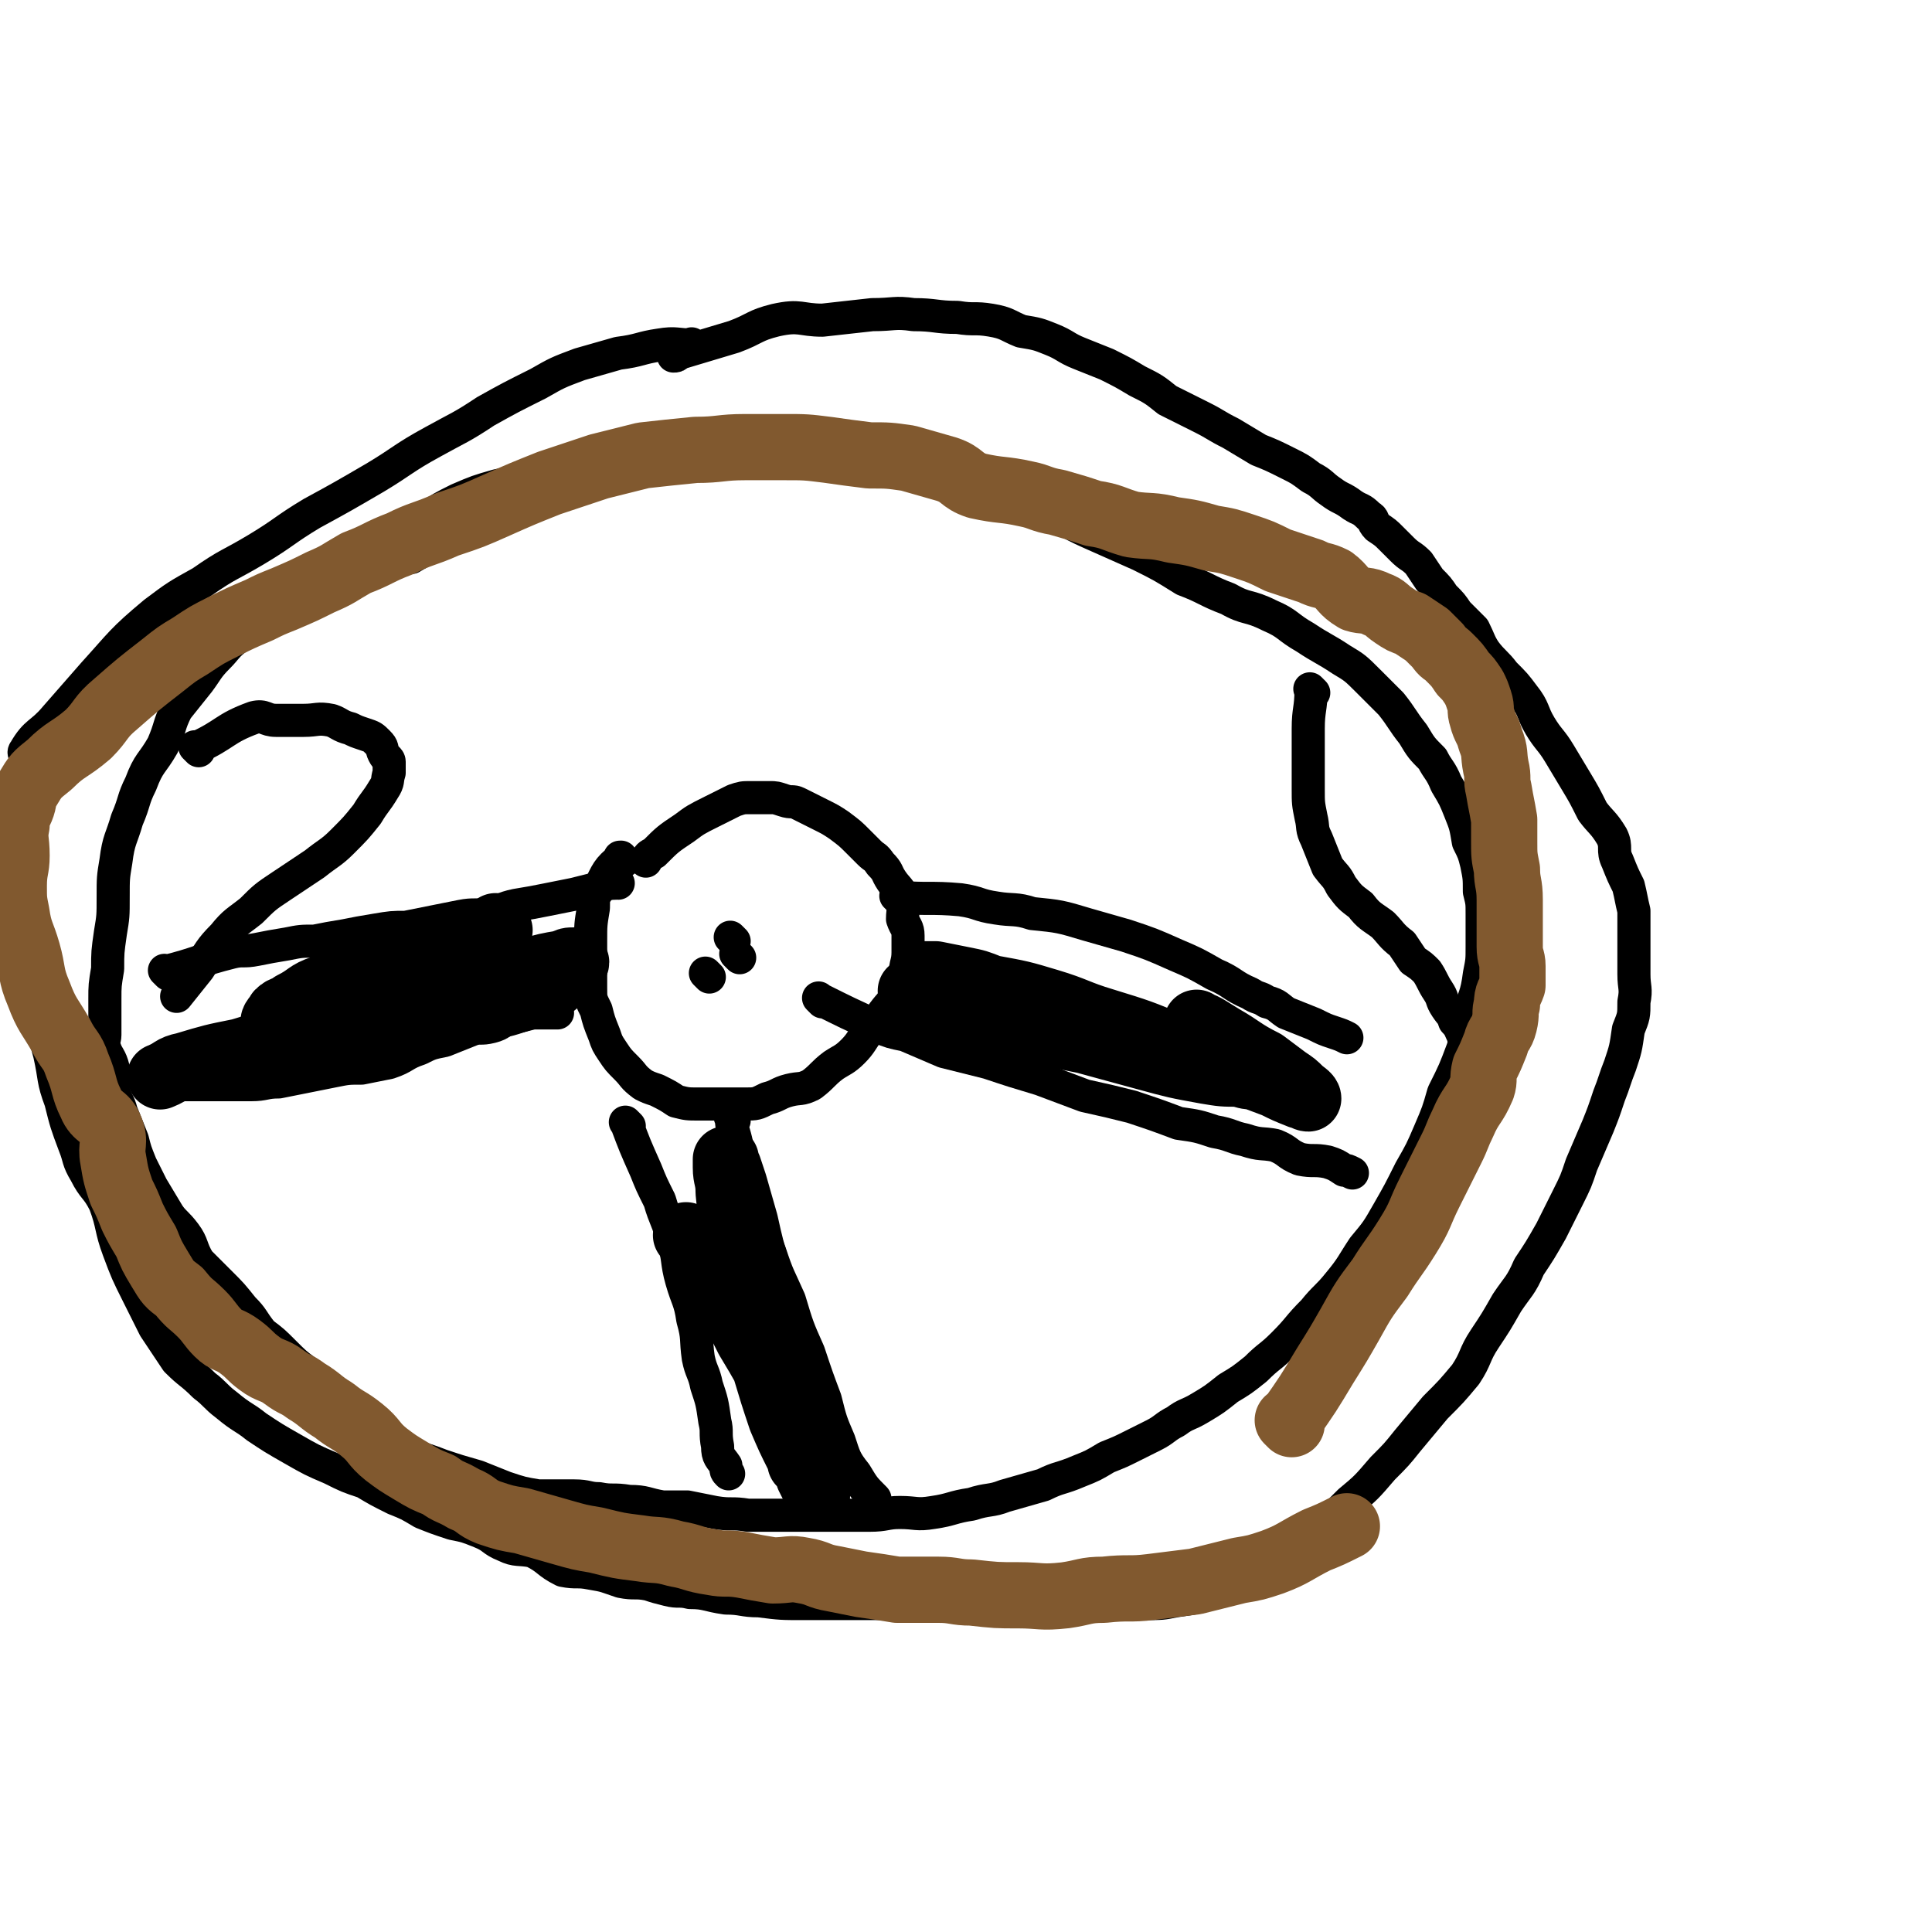
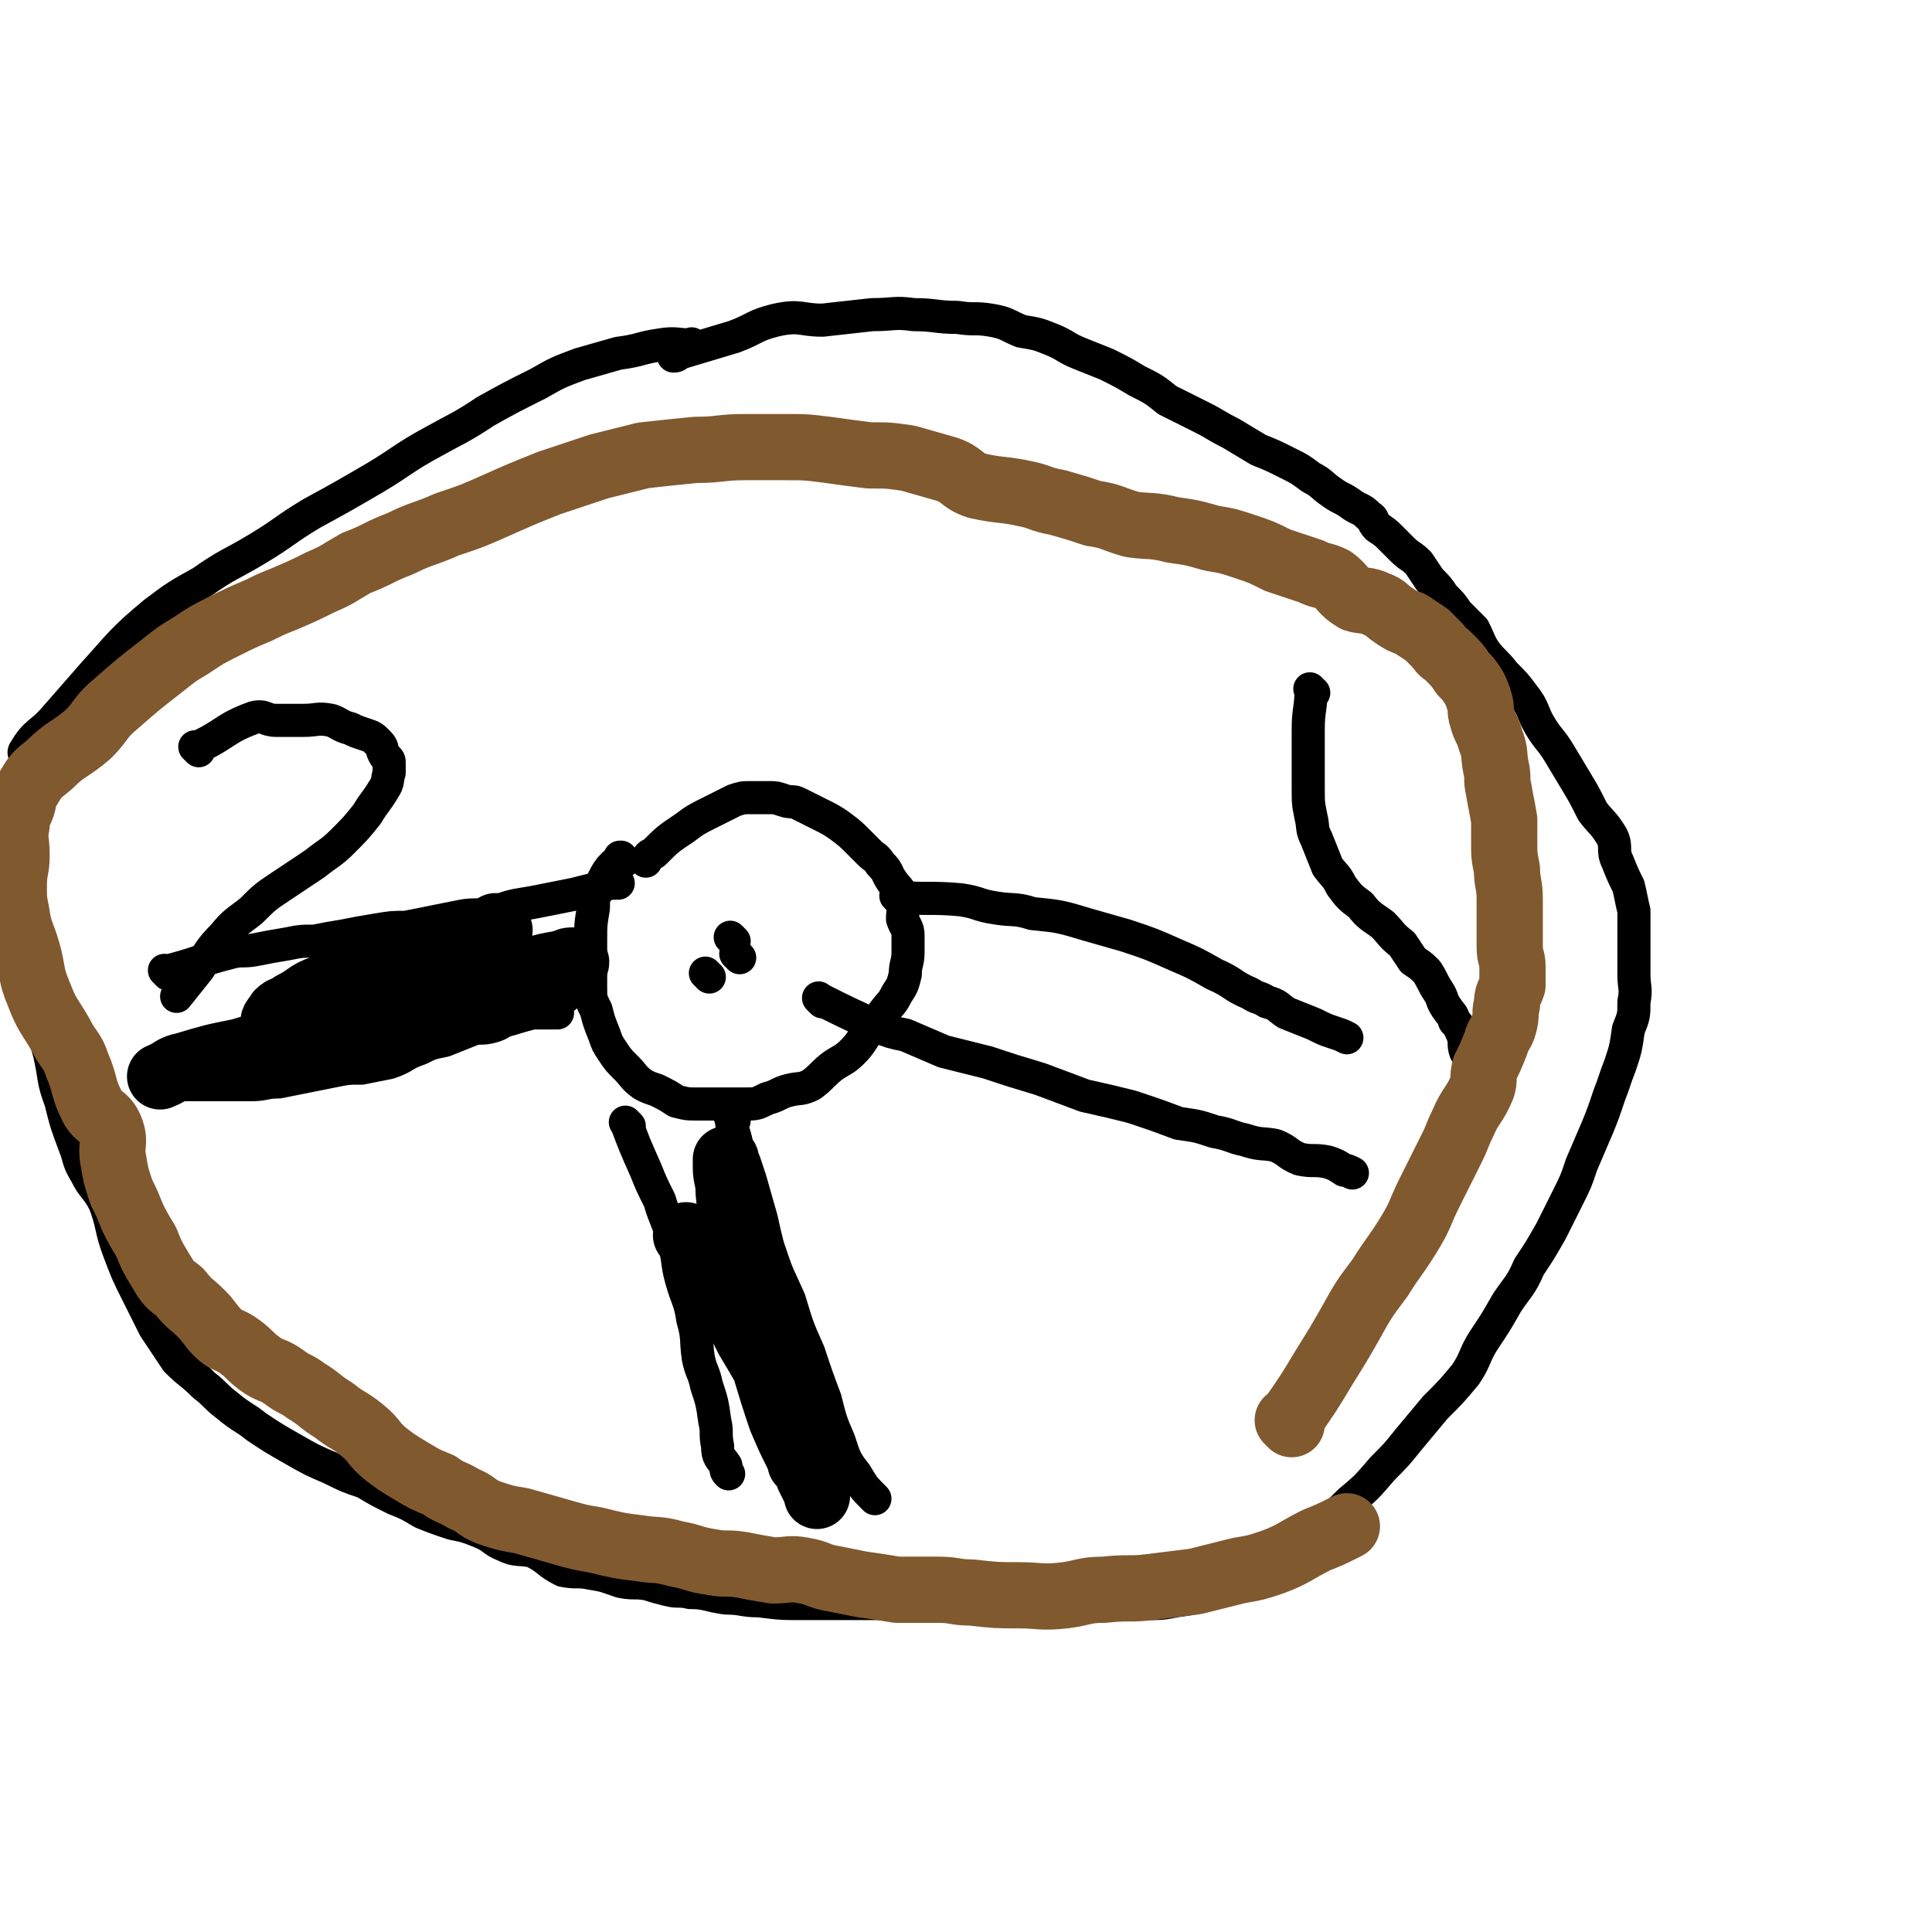
<svg xmlns="http://www.w3.org/2000/svg" viewBox="0 0 700 700" version="1.1">
  <g fill="none" stroke="#000000" stroke-width="12" stroke-linecap="round" stroke-linejoin="round">
-     <path d="M200,175c-1,-1 -1,-1 -1,-1 -1,-1 0,0 0,0 0,0 0,0 0,0 0,0 0,0 0,0 -1,-1 0,0 0,0 0,0 0,0 0,0 0,0 0,-1 0,0 -10,0 -10,0 -19,2 -7,2 -7,2 -14,5 -6,3 -6,3 -12,7 -8,4 -8,4 -16,8 -8,5 -8,6 -16,11 -7,4 -8,4 -15,8 -5,4 -5,4 -11,8 -5,4 -5,4 -10,8 -4,3 -4,4 -7,7 -4,4 -4,5 -7,9 -4,5 -4,5 -8,10 -3,6 -2,6 -5,13 -4,7 -5,6 -8,14 -3,6 -2,6 -5,13 -2,7 -3,7 -4,15 -1,6 -1,6 -1,13 0,7 0,7 -1,13 -1,7 -1,7 -1,13 -1,6 -1,6 -1,11 0,7 0,7 0,13 0,2 -1,2 0,5 1,3 2,3 3,7 0,4 -1,4 0,8 1,4 2,4 3,8 2,5 2,5 4,10 1,4 1,4 3,9 2,4 2,4 4,8 3,5 3,5 6,10 2,3 3,3 6,7 3,4 2,5 5,10 4,4 4,4 8,8 4,4 4,4 8,9 4,4 3,4 7,9 4,3 4,3 8,7 4,4 4,4 8,7 5,4 5,4 10,8 4,4 4,4 9,8 5,3 4,4 9,7 5,4 5,4 10,7 5,2 6,2 11,4 6,2 6,2 13,4 5,2 5,2 10,4 6,2 6,2 12,3 7,0 7,0 13,0 5,0 5,1 9,1 5,1 5,0 11,1 6,0 6,1 12,2 4,0 4,0 9,0 5,1 5,1 10,2 6,1 6,0 12,1 6,0 6,0 11,0 5,0 5,0 9,0 4,0 4,0 8,0 4,0 4,0 7,0 5,0 5,0 9,0 6,0 6,-1 11,-1 6,0 6,1 12,0 7,-1 7,-2 14,-3 6,-2 7,-1 12,-3 7,-2 7,-2 14,-4 6,-3 6,-2 13,-5 5,-2 5,-2 10,-5 5,-2 5,-2 9,-4 4,-2 4,-2 8,-4 4,-2 4,-3 8,-5 4,-3 4,-2 9,-5 5,-3 5,-3 10,-7 5,-3 5,-3 10,-7 5,-5 5,-4 10,-9 6,-6 5,-6 11,-12 4,-5 5,-5 9,-10 5,-6 5,-7 9,-13 5,-6 5,-6 9,-13 4,-7 4,-7 8,-15 4,-7 4,-7 7,-14 3,-7 3,-7 5,-14 4,-8 4,-8 7,-16 2,-6 1,-6 2,-12 2,-7 3,-7 4,-15 1,-5 1,-5 1,-10 0,-6 0,-6 0,-12 0,-4 0,-4 -1,-8 0,-5 0,-5 -1,-10 -1,-4 -1,-4 -3,-8 -1,-6 -1,-6 -3,-11 -2,-5 -2,-5 -5,-10 -2,-5 -3,-5 -5,-9 -4,-4 -4,-4 -7,-9 -4,-5 -4,-6 -8,-11 -4,-4 -4,-4 -8,-8 -5,-5 -5,-5 -10,-8 -6,-4 -7,-4 -13,-8 -7,-4 -6,-5 -13,-8 -8,-4 -8,-2 -15,-6 -8,-3 -8,-4 -16,-7 -8,-5 -8,-5 -16,-9 -9,-4 -9,-4 -18,-8 -9,-4 -9,-5 -17,-9 -9,-3 -9,-3 -18,-6 -8,-3 -8,-4 -16,-7 -9,-2 -9,-2 -18,-3 -8,-2 -8,-2 -16,-4 -9,-1 -9,-1 -17,-1 -10,-1 -10,0 -21,0 -10,0 -10,-1 -20,0 -11,1 -11,1 -22,3 -11,2 -11,2 -22,6 -10,3 -10,4 -20,9 -9,4 -9,4 -18,9 -11,6 -11,6 -21,12 " />
    <path d="M226,312c-1,-1 -1,-1 -1,-1 -1,-1 0,0 0,0 0,0 0,0 0,0 0,0 0,0 0,0 -1,-1 0,0 0,0 0,0 0,0 0,0 0,0 0,0 0,0 -1,-1 0,0 0,0 0,0 0,0 0,0 0,0 0,-1 0,0 -5,4 -5,5 -8,11 -2,3 -2,3 -2,7 -1,6 -1,6 -1,12 0,4 0,4 0,8 0,4 0,4 0,9 0,4 0,4 2,8 1,4 1,4 3,9 1,3 1,3 3,6 2,3 2,3 5,6 3,3 2,3 6,6 2,1 2,1 5,2 4,2 4,2 7,4 4,1 4,1 8,1 4,0 4,0 7,0 5,0 5,0 10,0 4,0 4,0 8,-2 4,-1 4,-2 8,-3 4,-1 4,0 8,-2 4,-3 4,-4 8,-7 3,-2 4,-2 7,-5 3,-3 3,-4 6,-8 3,-3 3,-3 5,-6 3,-4 3,-3 5,-7 2,-3 2,-3 3,-7 0,-4 1,-4 1,-8 0,-3 0,-3 0,-6 0,-3 -1,-3 -2,-6 0,-4 1,-4 0,-8 -1,-3 -2,-3 -4,-6 -2,-3 -1,-3 -4,-6 -2,-3 -2,-2 -4,-4 -2,-2 -2,-2 -4,-4 -3,-3 -3,-3 -7,-6 -3,-2 -3,-2 -7,-4 -4,-2 -4,-2 -8,-4 -2,-1 -2,0 -5,-1 -3,-1 -3,-1 -5,-1 -3,0 -4,0 -7,0 -3,0 -3,0 -6,1 -4,2 -4,2 -8,4 -6,3 -6,3 -10,6 -6,4 -6,4 -11,9 -2,1 -2,1 -3,3 " />
    <path d="M266,341c-1,-1 -1,-1 -1,-1 -1,-1 0,0 0,0 0,0 0,0 0,0 0,0 0,0 0,0 -1,-1 0,0 0,0 " />
    <path d="M268,347c-1,-1 -1,-1 -1,-1 -1,-1 0,0 0,0 0,0 0,0 0,0 0,0 0,0 0,0 " />
    <path d="M257,354c-1,-1 -1,-1 -1,-1 -1,-1 0,0 0,0 0,0 0,0 0,0 0,0 0,0 0,0 " />
    <path d="M61,353c-1,-1 -1,-1 -1,-1 -1,-1 0,0 0,0 0,0 0,0 0,0 0,0 0,0 0,0 -1,-1 0,0 0,0 0,0 0,0 0,0 0,0 0,0 0,0 -1,-1 0,0 0,0 0,0 0,0 0,0 12,-3 12,-4 24,-7 4,-1 4,0 9,-1 5,-1 5,-1 11,-2 5,-1 5,-1 10,-1 5,-1 5,-1 11,-2 5,-1 5,-1 11,-2 6,-1 6,-1 11,-1 5,-1 5,-1 10,-2 5,-1 5,-1 10,-2 5,-1 5,0 10,-1 5,-1 5,-2 10,-3 6,-1 6,-1 11,-2 5,-1 5,-1 10,-2 4,-1 4,-1 8,-2 3,-1 3,-2 7,-2 0,-1 0,0 1,0 " />
    <path d="M57,394c-1,-1 -1,-1 -1,-1 -1,-1 0,0 0,0 0,0 0,0 0,0 0,0 0,0 0,0 -1,-1 0,0 0,0 0,0 0,0 0,0 0,0 0,0 0,0 -1,-1 0,0 0,0 7,0 8,0 15,0 4,0 4,0 7,0 6,0 6,0 13,0 5,0 5,-1 10,-1 5,-1 5,-1 10,-2 5,-1 5,-1 10,-2 5,-1 5,-1 10,-1 5,-1 5,-1 10,-2 6,-2 5,-3 11,-5 4,-2 4,-2 9,-3 5,-2 5,-2 10,-4 3,-1 3,0 7,-1 4,-1 3,-2 7,-3 4,-1 4,-1 8,-2 4,0 4,0 8,0 0,0 0,0 1,0 " />
    <path d="M326,326c-1,-1 -1,-1 -1,-1 -1,-1 0,0 0,0 0,0 0,0 0,0 0,0 0,0 0,0 -1,-1 0,0 0,0 11,1 12,0 23,1 7,1 6,2 13,3 6,1 7,0 13,2 10,1 10,1 20,4 7,2 7,2 14,4 9,3 9,3 18,7 7,3 7,3 14,7 7,3 6,4 13,7 3,2 3,1 6,3 4,1 4,2 7,4 5,2 5,2 10,4 4,2 4,2 7,3 3,1 3,1 5,2 " />
    <path d="M298,363c-1,-1 -1,-1 -1,-1 -1,-1 0,0 0,0 0,0 0,0 0,0 0,0 0,0 0,0 -1,-1 0,0 0,0 10,5 10,5 21,10 5,2 5,2 10,3 7,3 7,3 14,6 8,2 8,2 16,4 9,3 9,3 19,6 8,3 8,3 16,6 9,2 9,2 17,4 9,3 9,3 17,6 7,1 7,1 13,3 6,1 6,2 11,3 6,2 6,1 11,2 5,2 4,3 9,5 5,1 5,0 10,1 3,1 3,1 6,3 1,0 1,0 3,1 " />
    <path d="M228,408c-1,-1 -1,-1 -1,-1 -1,-1 0,0 0,0 0,0 0,0 0,0 0,0 0,0 0,0 -1,-1 0,0 0,0 0,0 0,0 0,0 3,8 3,8 7,17 2,5 2,5 5,11 2,7 3,7 5,15 2,6 1,7 3,14 2,7 3,7 4,14 2,7 1,7 2,14 1,5 2,5 3,10 2,6 2,6 3,13 1,4 0,4 1,9 0,4 1,4 3,7 0,2 0,2 1,3 0,0 0,0 0,0 " />
    <path d="M266,406c-1,-1 -1,-1 -1,-1 -1,-1 0,0 0,0 0,0 0,0 0,0 0,0 -1,-1 0,0 0,4 1,5 2,10 2,9 2,9 5,19 3,10 3,10 7,20 3,9 3,8 7,17 3,10 3,10 7,19 3,9 3,9 6,17 2,8 2,8 5,15 2,6 2,7 6,12 3,5 3,5 7,9 " />
    <path d="M252,126c-1,-1 -1,-1 -1,-1 -1,-1 0,0 0,0 0,0 0,0 0,0 0,0 0,0 0,0 -1,-1 0,0 0,0 0,0 0,0 0,0 -6,0 -6,-1 -12,0 -7,1 -7,2 -15,3 -7,2 -7,2 -14,4 -8,3 -8,3 -15,7 -10,5 -10,5 -19,10 -9,6 -10,6 -19,11 -11,6 -11,7 -21,13 -12,7 -12,7 -23,13 -10,6 -10,7 -20,13 -10,6 -10,5 -20,12 -9,5 -9,5 -17,11 -12,10 -12,11 -22,22 -7,8 -7,8 -14,16 -5,6 -7,5 -11,12 -1,1 1,2 1,4 0,4 1,4 0,8 -1,6 -3,6 -3,13 -1,9 1,9 1,18 0,6 0,6 0,13 1,9 1,9 2,19 1,9 1,10 3,19 2,8 3,8 5,16 2,9 1,9 4,17 2,8 2,8 5,16 2,5 1,5 4,10 3,6 4,5 7,11 3,8 2,9 5,17 3,8 3,8 7,16 3,6 3,6 6,12 4,6 4,6 8,12 5,5 5,4 10,9 4,3 4,4 8,7 6,5 6,4 11,8 6,4 6,4 13,8 7,4 7,4 14,7 6,3 6,3 12,5 5,3 5,3 11,6 5,2 5,2 10,5 5,2 5,2 11,4 5,1 5,1 10,3 5,2 4,3 9,5 4,2 5,1 10,2 6,3 5,4 11,7 5,1 5,0 10,1 6,1 5,1 11,3 5,1 5,0 10,1 3,1 3,1 7,2 4,1 4,0 8,1 6,0 6,1 13,2 6,0 6,1 12,1 8,1 8,1 16,1 7,0 7,0 14,0 8,0 8,0 16,0 7,0 7,0 13,0 7,0 7,0 15,0 8,0 8,0 16,0 7,0 7,0 14,0 8,0 8,0 16,0 5,0 5,0 10,0 5,0 5,0 10,0 6,0 6,0 11,-1 7,-1 7,-1 14,-3 7,-3 7,-3 13,-6 7,-3 7,-3 13,-7 6,-4 5,-4 11,-9 6,-5 6,-5 12,-11 6,-5 6,-5 12,-12 5,-5 5,-5 9,-10 5,-6 5,-6 10,-12 6,-6 6,-6 11,-12 4,-6 3,-7 7,-13 4,-6 4,-6 8,-13 4,-6 5,-6 8,-13 4,-6 4,-6 8,-13 3,-6 3,-6 6,-12 3,-6 3,-6 5,-12 3,-7 3,-7 6,-14 2,-5 2,-5 4,-11 2,-5 2,-6 4,-11 2,-6 2,-6 3,-13 2,-5 2,-5 2,-10 1,-5 0,-5 0,-10 0,-5 0,-5 0,-11 0,-2 0,-2 0,-4 0,-4 0,-4 0,-8 -1,-4 -1,-5 -2,-9 -2,-4 -2,-4 -4,-9 -2,-4 0,-5 -2,-9 -3,-5 -4,-5 -7,-9 -3,-6 -3,-6 -6,-11 -3,-5 -3,-5 -6,-10 -3,-5 -4,-5 -7,-10 -3,-5 -2,-6 -6,-11 -3,-4 -3,-4 -7,-8 -3,-4 -4,-4 -7,-8 -2,-3 -2,-4 -4,-8 -3,-3 -3,-3 -6,-6 -2,-3 -2,-3 -5,-6 -2,-3 -2,-3 -5,-6 -2,-3 -2,-3 -4,-6 -3,-3 -3,-2 -6,-5 -2,-2 -2,-2 -4,-4 -2,-2 -2,-2 -5,-4 -2,-2 -1,-3 -3,-4 -3,-3 -3,-2 -6,-4 -4,-3 -4,-2 -8,-5 -3,-2 -3,-3 -7,-5 -4,-3 -4,-3 -8,-5 -6,-3 -6,-3 -11,-5 -5,-3 -5,-3 -10,-6 -6,-3 -5,-3 -11,-6 -6,-3 -6,-3 -12,-6 -5,-4 -5,-4 -11,-7 -5,-3 -5,-3 -11,-6 -5,-2 -5,-2 -10,-4 -5,-2 -5,-3 -10,-5 -5,-2 -5,-2 -11,-3 -5,-2 -5,-3 -11,-4 -6,-1 -6,0 -12,-1 -8,0 -8,-1 -16,-1 -7,-1 -7,0 -15,0 -9,1 -9,1 -18,2 -8,0 -8,-2 -17,0 -8,2 -7,3 -15,6 -10,3 -10,3 -20,6 -1,1 -1,1 -2,1 " />
    <path d="M476,251c-1,-1 -1,-1 -1,-1 -1,-1 0,0 0,0 0,0 0,0 0,0 0,0 0,0 0,0 -1,-1 0,0 0,0 0,0 0,0 0,0 0,0 0,0 0,0 -1,-1 0,0 0,0 0,0 0,0 0,0 0,0 0,0 0,0 -1,-1 0,0 0,0 0,0 0,0 0,0 0,0 0,0 0,0 -1,-1 0,0 0,0 0,7 -1,7 -1,14 0,6 0,6 0,11 0,6 0,6 0,11 0,5 0,5 1,10 1,4 0,4 2,8 2,5 2,5 4,10 3,4 3,3 5,7 3,4 3,4 7,7 3,4 4,4 8,7 3,3 3,4 7,7 2,3 2,3 4,6 3,2 3,2 5,4 2,3 2,4 4,7 2,3 1,3 3,6 2,3 2,2 3,5 2,2 2,3 3,5 1,3 0,3 1,6 1,1 1,1 1,2 " />
    <path d="M72,272c-1,-1 -1,-1 -1,-1 -1,-1 0,0 0,0 0,0 0,0 0,0 0,0 0,0 0,0 -1,-1 0,0 0,0 0,0 0,0 0,0 0,0 0,0 0,0 -1,-1 0,0 0,0 11,-5 10,-7 21,-11 4,-1 4,1 8,1 5,0 5,0 10,0 5,0 5,-1 10,0 3,1 3,2 7,3 2,1 2,1 5,2 3,1 3,1 5,3 2,2 1,2 2,4 1,2 2,2 2,3 0,2 0,2 0,4 -1,3 0,3 -2,6 -3,5 -3,4 -6,9 -4,5 -4,5 -9,10 -4,4 -5,4 -10,8 -6,4 -6,4 -12,8 -6,4 -6,4 -11,9 -5,4 -6,4 -10,9 -5,5 -5,6 -9,12 -4,5 -4,5 -8,10 " />
  </g>
  <g fill="none" stroke="#000000" stroke-width="24" stroke-linecap="round" stroke-linejoin="round">
    <path d="M250,449c-1,-1 -1,-1 -1,-1 -1,-1 0,0 0,0 0,0 0,0 0,0 0,0 -1,-1 0,0 5,9 6,10 13,21 5,8 5,8 9,16 6,10 6,10 11,20 3,9 3,9 6,17 3,7 3,7 5,13 1,2 1,2 2,4 1,1 1,2 1,3 0,0 0,0 0,-1 -1,-2 -1,-2 -1,-4 -2,-6 -2,-6 -4,-12 -2,-9 -1,-9 -4,-18 -3,-12 -4,-12 -7,-24 -3,-11 -3,-11 -5,-21 -3,-10 -3,-10 -5,-19 -2,-7 -2,-7 -4,-14 -1,-3 -1,-3 -2,-6 -1,-1 -1,-1 -1,-3 0,0 0,0 0,0 0,1 0,1 0,3 0,4 1,4 1,9 1,10 1,10 3,21 2,11 2,11 4,21 3,11 3,11 6,21 3,10 3,10 6,19 3,7 3,7 6,13 1,2 1,2 1,3 " />
-     <path d="M435,372c-1,-1 -1,-1 -1,-1 -1,-1 0,0 0,0 0,0 0,0 0,0 0,0 -1,-1 0,0 3,1 4,2 9,5 7,4 7,5 15,9 4,3 4,3 8,6 3,2 3,2 5,4 1,1 3,2 3,3 -1,0 -2,-1 -3,-1 -5,-2 -5,-2 -9,-4 -8,-3 -8,-3 -16,-6 -11,-4 -11,-4 -21,-8 -12,-5 -12,-5 -25,-9 -10,-3 -10,-4 -20,-7 -10,-3 -10,-3 -21,-5 -5,-2 -5,-2 -10,-3 -5,-1 -5,-1 -10,-2 -2,0 -2,0 -5,0 0,0 0,0 0,0 0,0 0,1 1,1 5,2 5,2 11,4 9,4 9,4 18,7 11,5 11,5 23,9 10,3 10,2 20,5 10,3 10,3 20,5 8,2 8,1 16,2 3,1 3,2 7,3 2,1 2,0 3,1 1,0 2,0 2,0 1,0 0,0 0,0 0,0 0,0 0,0 -3,0 -3,0 -6,-1 -6,0 -6,0 -12,-1 -11,-2 -11,-2 -22,-5 -11,-3 -11,-3 -22,-6 -10,-2 -10,-2 -20,-5 -9,-3 -9,-3 -18,-6 -6,-1 -6,-1 -12,-3 -4,-1 -4,-1 -8,-3 -2,0 -2,-1 -4,-1 0,-1 -1,0 -1,0 0,0 0,0 1,0 0,0 0,0 0,0 " />
    <path d="M181,337c-1,-1 -1,-1 -1,-1 -1,-1 0,0 0,0 0,0 0,0 0,0 0,0 0,0 0,0 -1,-1 0,0 0,0 -15,5 -16,4 -31,9 -9,3 -9,4 -18,7 -7,3 -7,3 -14,6 -6,2 -5,3 -11,6 -2,2 -3,1 -5,3 -1,2 -2,2 -2,4 0,1 1,1 2,3 0,0 0,0 0,0 3,0 3,0 7,0 5,0 6,0 11,-1 10,0 10,0 20,-1 10,-1 10,-1 20,-3 8,-2 8,-2 16,-4 7,-1 7,-1 13,-3 6,-2 6,-2 11,-4 3,-2 3,-3 6,-5 1,-1 1,-1 2,-2 1,-1 1,0 1,-1 1,-1 1,-2 0,-2 -2,0 -2,0 -4,1 -6,1 -6,1 -13,3 -13,3 -13,3 -26,7 -13,3 -13,3 -26,6 -13,4 -13,5 -26,9 -13,3 -13,3 -26,7 -10,2 -10,2 -20,5 -5,1 -4,2 -9,4 " />
  </g>
  <g fill="none" stroke="#81592F" stroke-width="24" stroke-linecap="round" stroke-linejoin="round">
    <path d="M468,516c-1,-1 -1,-1 -1,-1 -1,-1 0,0 0,0 0,0 0,0 0,0 0,0 0,0 0,0 -1,-1 0,0 0,0 7,-10 7,-10 13,-20 5,-8 5,-8 9,-15 5,-9 5,-9 11,-17 5,-8 5,-7 10,-15 5,-8 4,-8 8,-16 4,-8 4,-8 8,-16 2,-4 2,-5 4,-9 3,-7 4,-6 7,-13 1,-3 0,-3 1,-7 2,-4 2,-4 4,-9 1,-4 2,-3 3,-7 1,-4 0,-4 1,-7 0,-4 1,-4 2,-7 0,-3 0,-3 0,-7 0,-3 -1,-3 -1,-7 0,-4 0,-4 0,-9 0,-4 0,-4 0,-8 0,-6 -1,-6 -1,-11 -1,-5 -1,-5 -1,-10 0,-4 0,-4 0,-8 -1,-6 -1,-5 -2,-11 -1,-4 0,-4 -1,-8 -1,-5 0,-5 -2,-10 -1,-4 -2,-4 -3,-8 -1,-3 0,-3 -1,-6 -1,-3 -1,-3 -2,-5 -2,-3 -2,-3 -4,-5 -2,-3 -2,-3 -5,-6 -2,-2 -2,-1 -4,-4 -2,-2 -2,-2 -4,-4 -3,-2 -3,-2 -6,-4 -3,-1 -3,-1 -6,-3 -3,-2 -3,-3 -6,-4 -4,-2 -5,-1 -8,-2 -5,-3 -4,-4 -8,-7 -4,-2 -4,-1 -8,-3 -6,-2 -6,-2 -12,-4 -6,-3 -6,-3 -12,-5 -6,-2 -6,-2 -12,-3 -7,-2 -7,-2 -14,-3 -8,-2 -8,-1 -15,-2 -7,-2 -7,-3 -14,-4 -6,-2 -6,-2 -13,-4 -6,-1 -6,-2 -11,-3 -9,-2 -9,-1 -18,-3 -6,-2 -5,-4 -11,-6 -7,-2 -7,-2 -14,-4 -7,-1 -7,-1 -14,-1 -8,-1 -8,-1 -15,-2 -8,-1 -8,-1 -16,-1 -7,0 -7,0 -14,0 -9,0 -9,1 -18,1 -10,1 -10,1 -19,2 -8,2 -8,2 -16,4 -9,3 -9,3 -18,6 -10,4 -10,4 -19,8 -9,4 -9,4 -18,7 -9,4 -9,3 -17,7 -8,3 -8,4 -16,7 -7,4 -6,4 -13,7 -6,3 -6,3 -13,6 -5,2 -5,2 -9,4 -7,3 -7,3 -13,6 -6,3 -6,3 -12,7 -5,3 -5,3 -10,7 -9,7 -9,7 -17,14 -6,5 -5,6 -10,11 -7,6 -8,5 -14,11 -5,4 -5,4 -8,9 -2,3 -1,3 -2,6 -1,3 -2,3 -2,7 -1,5 0,5 0,11 0,5 -1,5 -1,11 0,5 0,5 1,10 1,7 2,7 4,14 2,7 1,8 4,15 3,8 4,8 8,15 3,6 4,5 6,11 3,7 2,8 5,14 2,5 5,4 7,9 2,5 0,6 1,11 1,6 1,6 3,12 2,4 2,4 4,9 2,4 2,4 5,9 2,5 2,5 5,10 3,5 3,5 7,8 4,5 4,4 8,8 3,3 3,4 6,7 3,3 4,2 8,5 4,3 3,3 7,6 4,3 5,2 9,5 4,3 4,2 8,5 5,3 5,4 10,7 5,4 5,3 10,7 5,4 4,5 9,9 4,3 4,3 9,6 5,3 5,3 10,5 4,3 4,2 9,5 5,2 4,3 9,5 6,2 6,2 12,3 7,2 7,2 14,4 7,2 7,2 13,3 8,2 8,2 16,3 6,1 6,0 13,2 6,1 6,2 13,3 5,1 5,0 11,1 5,1 5,1 11,2 6,0 6,-1 11,0 6,1 5,2 11,3 5,1 5,1 10,2 7,1 7,1 13,2 7,0 8,0 15,0 6,0 6,1 12,1 9,1 9,1 17,1 8,0 8,1 17,0 7,-1 7,-2 14,-2 9,-1 9,0 17,-1 8,-1 8,-1 16,-2 8,-2 8,-2 16,-4 6,-1 6,-1 12,-3 8,-3 8,-4 16,-8 5,-2 5,-2 11,-5 " />
  </g>
</svg>